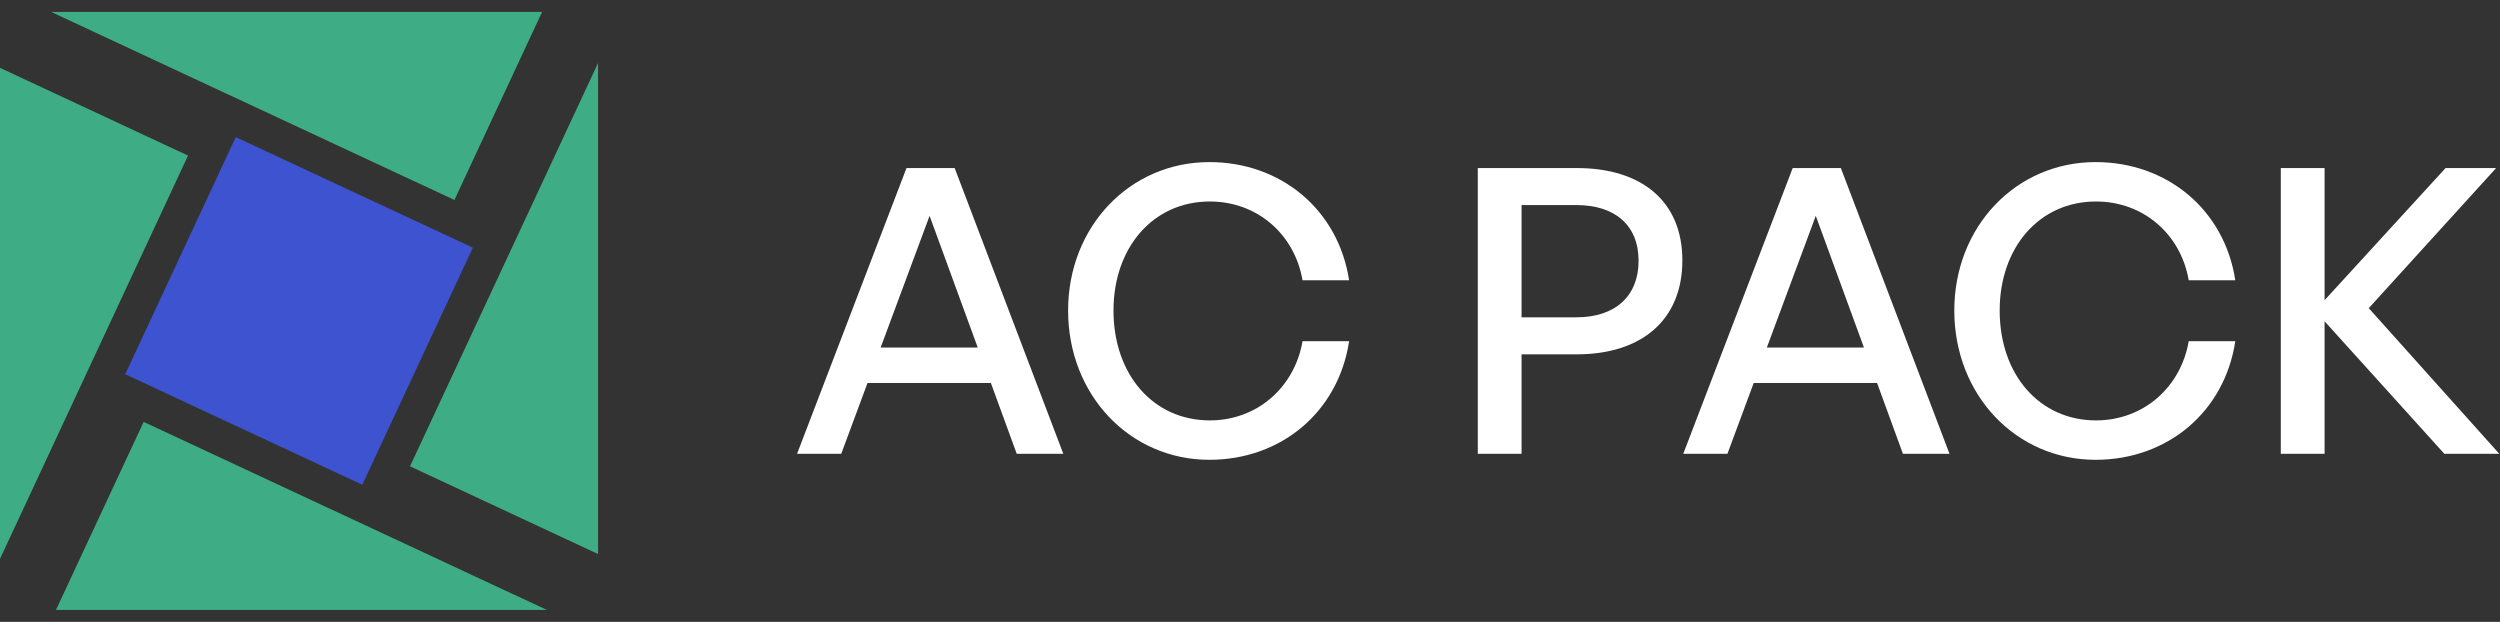
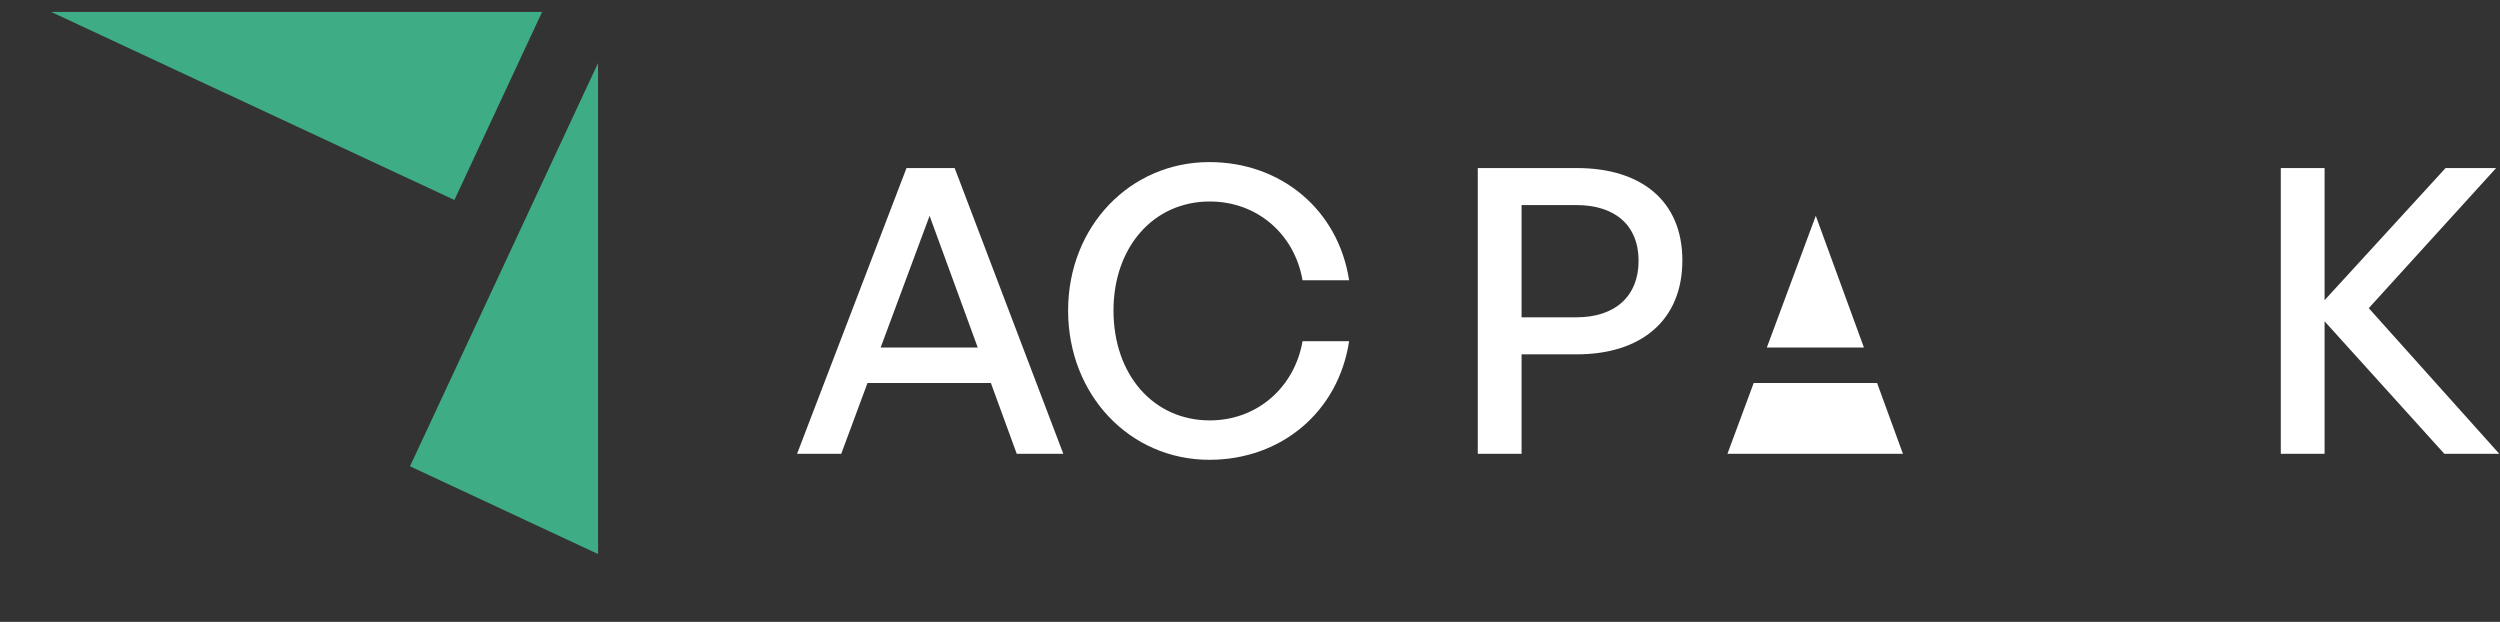
<svg xmlns="http://www.w3.org/2000/svg" width="201" height="50" viewBox="0 0 201 50" fill="none">
  <rect x="0" y="0" width="201" height="50" fill="#333333" stroke="none" />
-   <path d="M38.016 19.914L18.955 11.026L10.067 30.087L29.128 38.975L38.016 19.914Z" fill="#3E53D0" />
  <path d="M43.586 0.958H4.109L36.535 16.078L43.586 0.958Z" fill="#3EAC85" />
  <path d="M48.083 44.544V5.067L32.963 37.492L48.083 44.544Z" fill="#3EAC85" />
-   <path d="M11.549 33.921L4.498 49.041H43.974L11.549 33.921Z" fill="#3EAC85" />
-   <path d="M0 5.456V44.932L15.12 12.507L0 5.456Z" fill="#3EAC85" />
  <path d="M186.896 36.488H183.376V13.512H186.896V24.136L196.624 13.512H200.688L190.448 24.776L200.944 36.488H196.528L186.896 25.832V36.488Z" fill="white" />
-   <path d="M168.486 36.968C162.086 36.968 157.126 31.752 157.126 24.968C157.126 18.216 162.086 13.032 168.486 13.032C174.246 13.032 178.854 16.872 179.718 22.536H175.974C175.334 18.824 172.326 16.2 168.518 16.2C163.974 16.2 160.774 19.88 160.774 24.968C160.774 30.12 163.974 33.8 168.518 33.8C172.326 33.8 175.334 31.144 175.974 27.432H179.718C178.854 33.128 174.246 36.968 168.486 36.968Z" fill="white" />
-   <path d="M152.997 36.488L150.917 30.792H140.997L138.885 36.488H135.333L144.133 13.512H148.005L156.741 36.488H152.997ZM145.989 17.352L142.053 27.944H149.861L145.989 17.352Z" fill="white" />
+   <path d="M152.997 36.488L150.917 30.792H140.997L138.885 36.488H135.333H148.005L156.741 36.488H152.997ZM145.989 17.352L142.053 27.944H149.861L145.989 17.352Z" fill="white" />
  <path d="M126.782 28.488H122.334V36.488H118.814V13.512H126.782C131.934 13.512 135.262 16.136 135.262 20.936C135.262 25.768 131.934 28.488 126.782 28.488ZM126.75 16.488H122.334V25.512H126.75C129.854 25.512 131.742 23.816 131.742 20.968C131.742 18.12 129.854 16.488 126.75 16.488Z" fill="white" />
  <path d="M97.237 36.968C90.837 36.968 85.876 31.752 85.876 24.968C85.876 18.216 90.837 13.032 97.237 13.032C102.996 13.032 107.604 16.872 108.468 22.536H104.724C104.084 18.824 101.076 16.2 97.269 16.2C92.725 16.2 89.525 19.88 89.525 24.968C89.525 30.12 92.725 33.8 97.269 33.8C101.076 33.8 104.084 31.144 104.724 27.432H108.468C107.604 33.128 102.996 36.968 97.237 36.968Z" fill="white" />
  <path d="M81.747 36.488L79.667 30.792H69.747L67.635 36.488H64.083L72.883 13.512H76.755L85.491 36.488H81.747ZM74.739 17.352L70.803 27.944H78.611L74.739 17.352Z" fill="white" />
</svg>